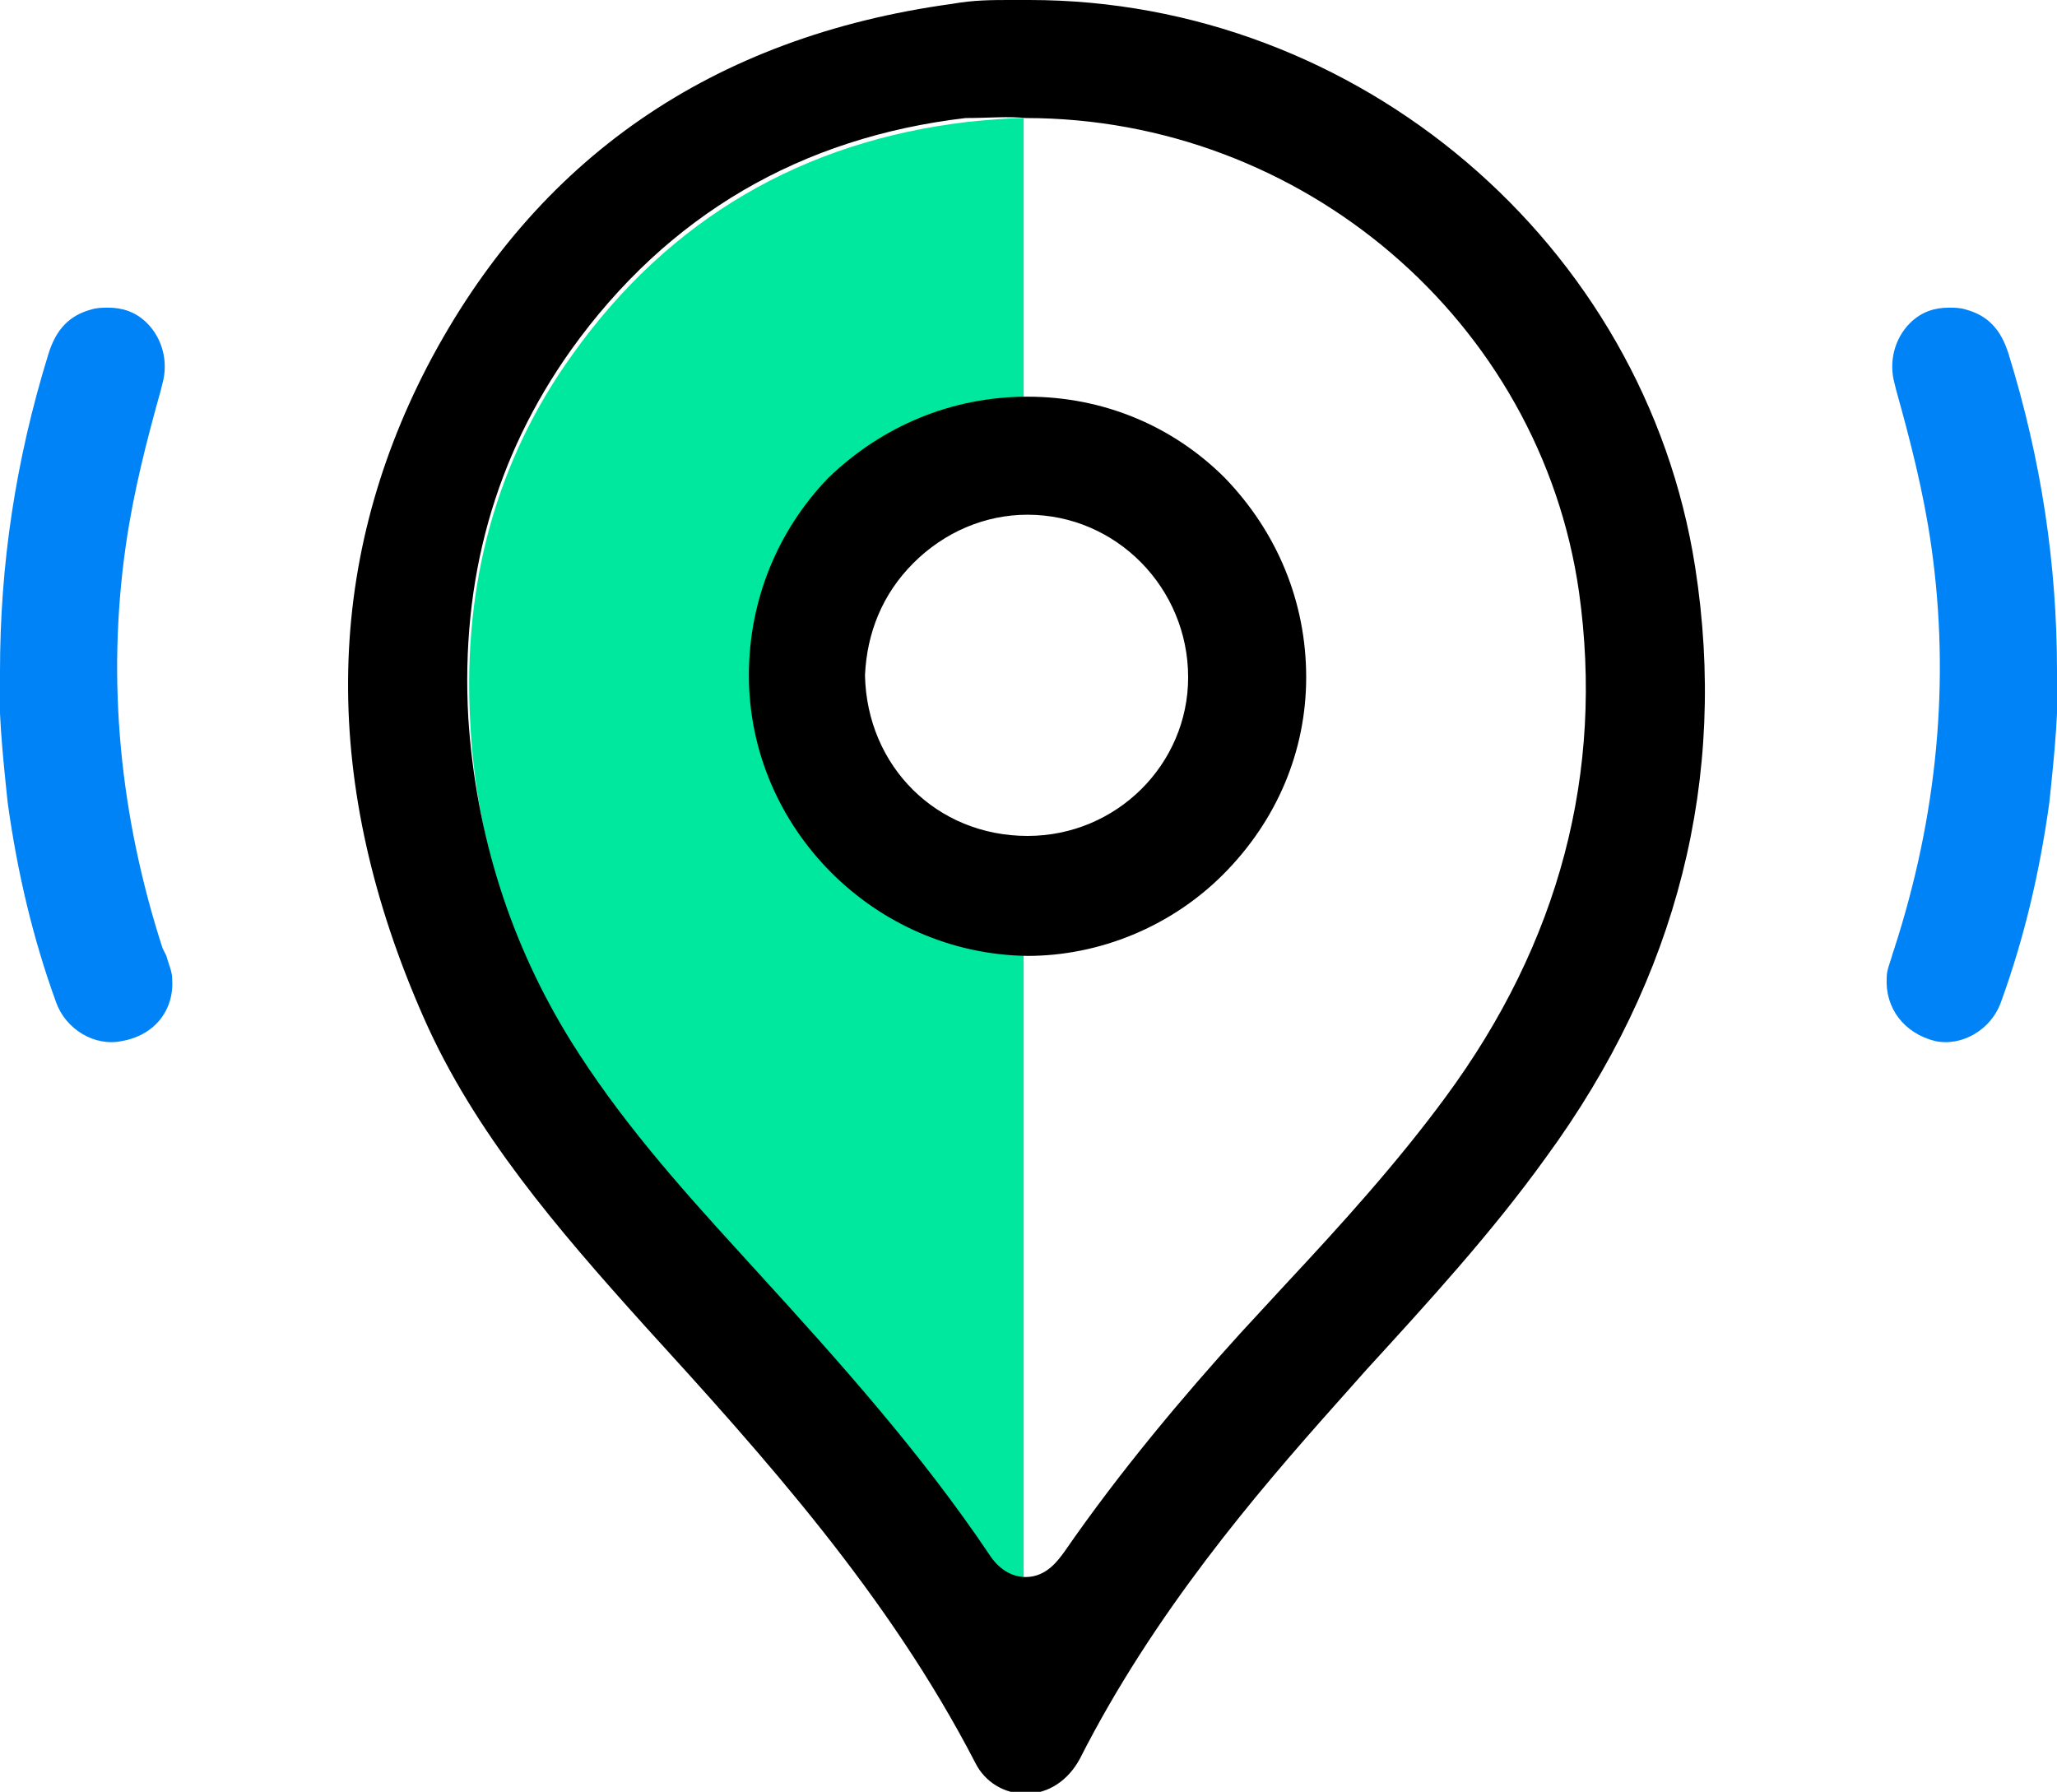
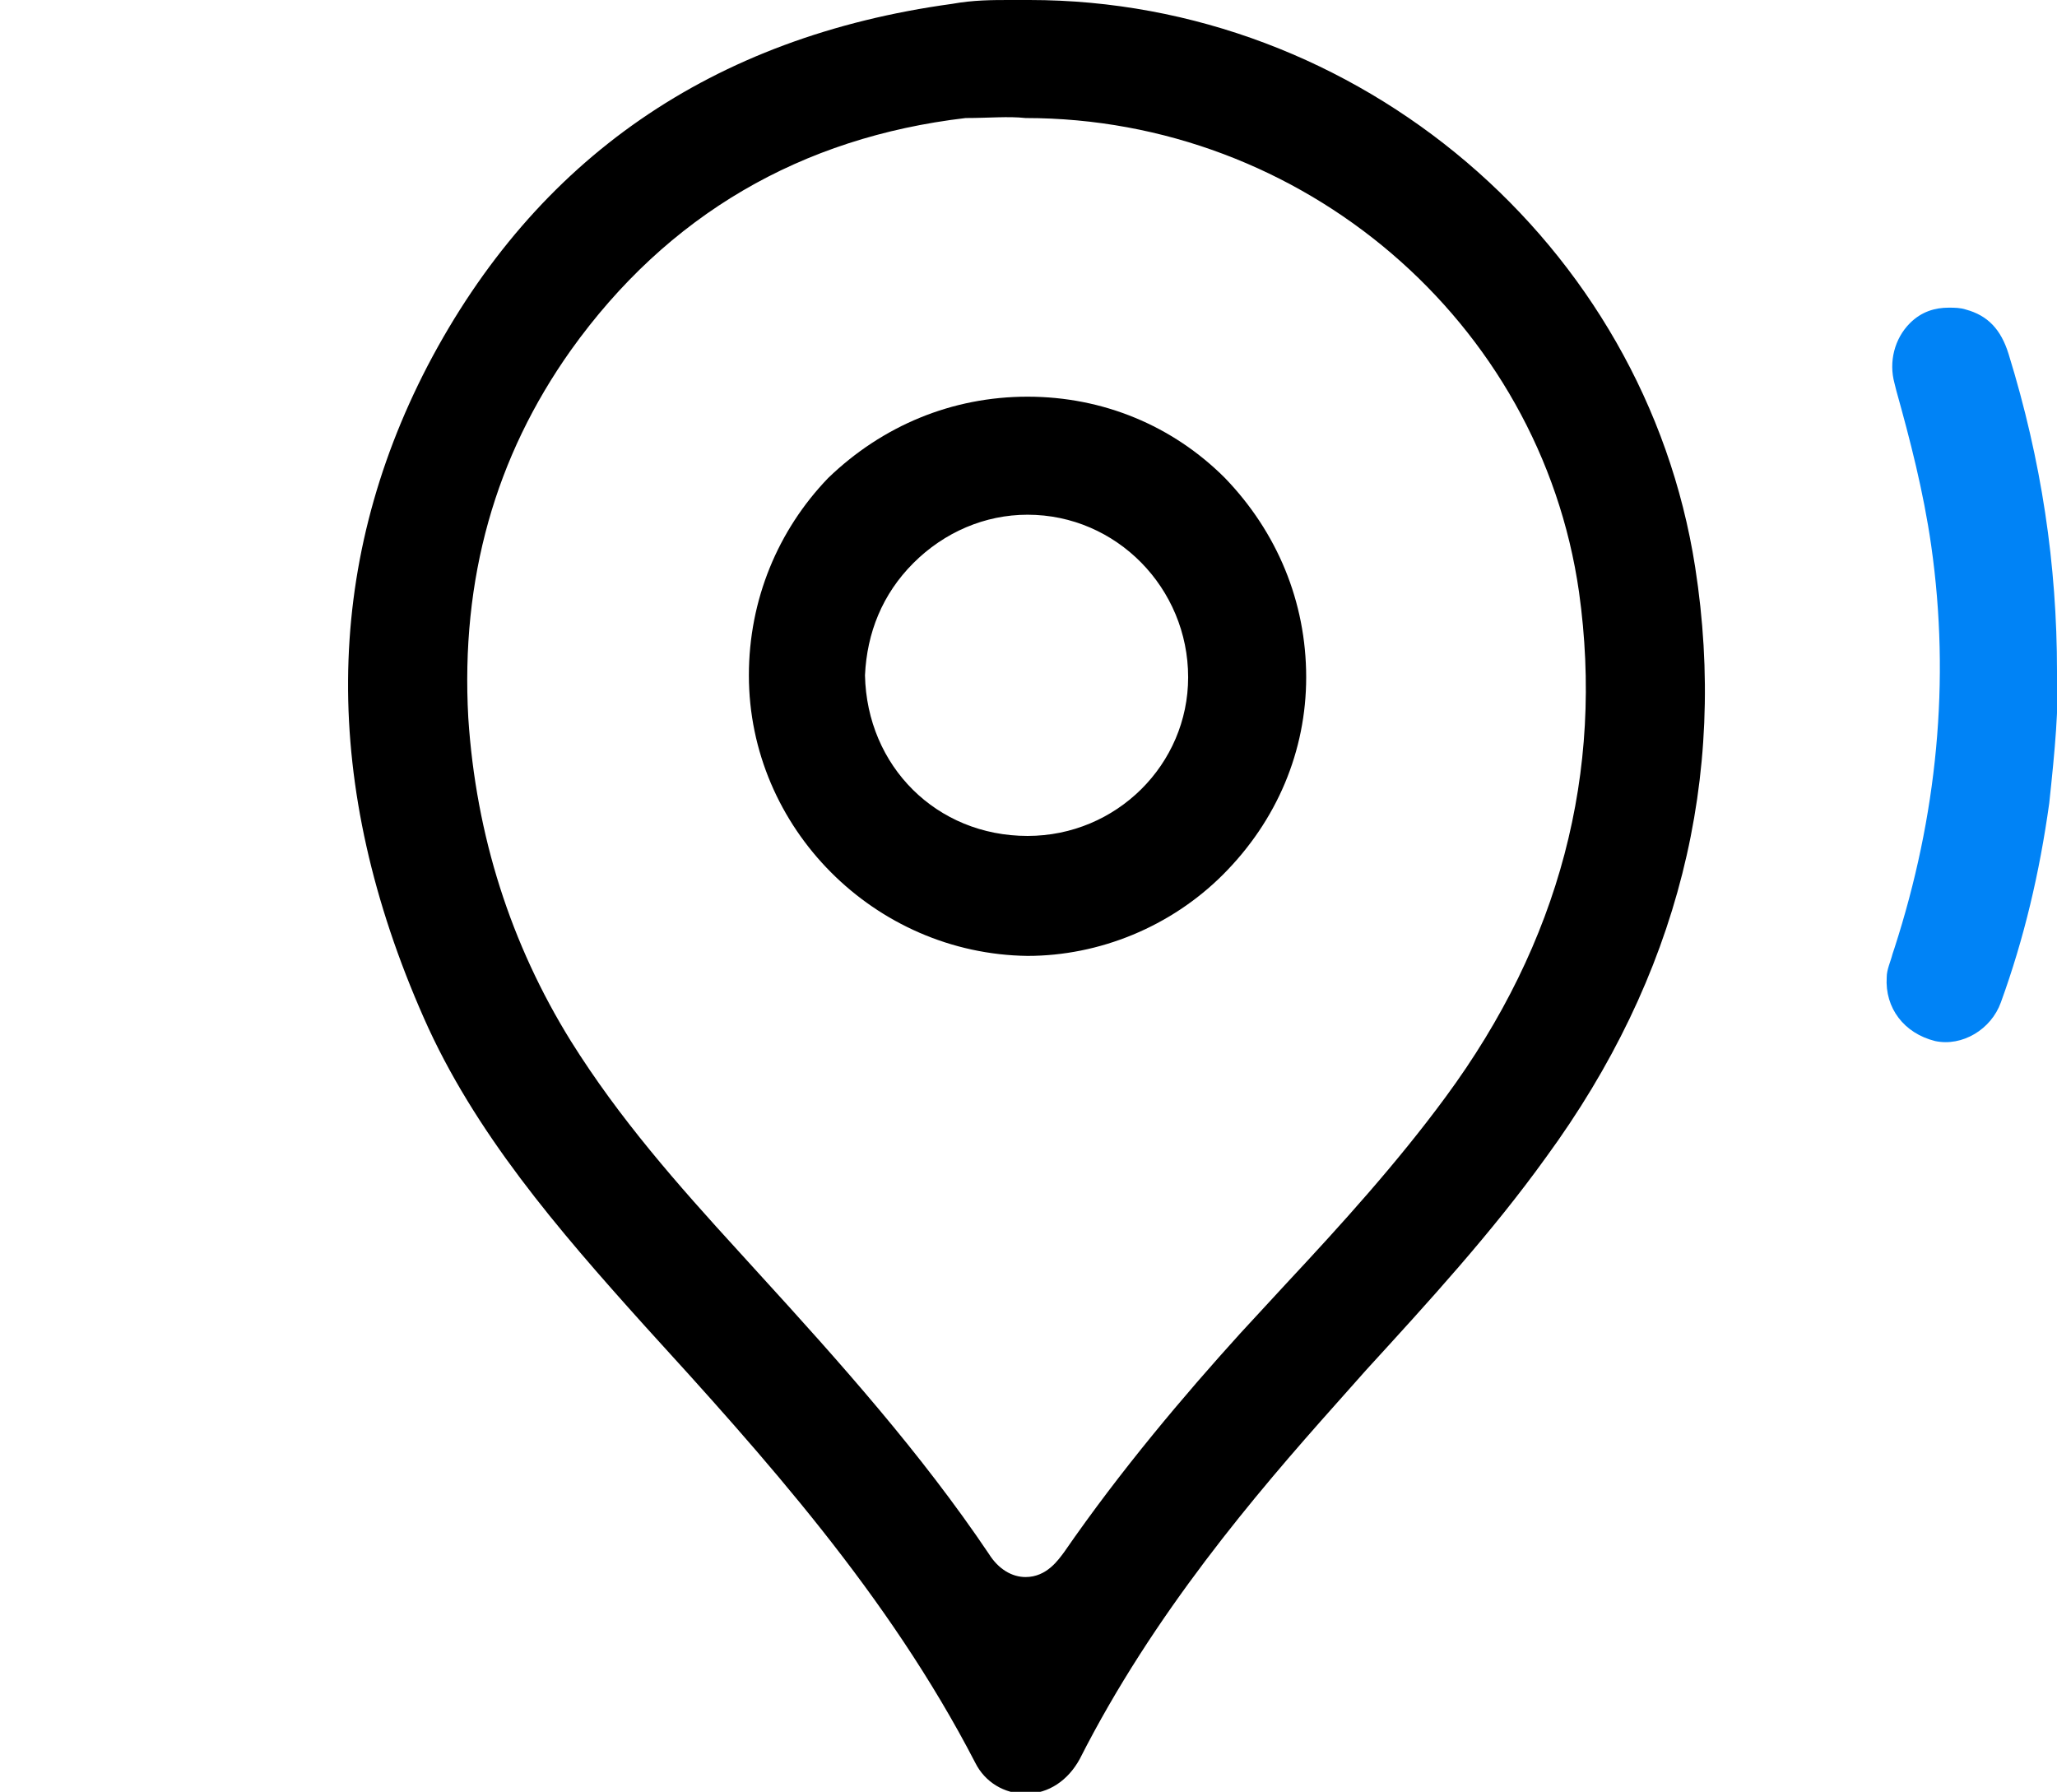
<svg xmlns="http://www.w3.org/2000/svg" id="Layer_1" x="0px" y="0px" viewBox="0 0 106.3 92.6" style="enable-background:new 0 0 106.3 92.6;" xml:space="preserve">
  <style type="text/css">	.st0{fill:#00E89D;}	.st1{fill:#0083F6;}</style>
  <g>
    <g>
-       <path class="st0" d="M42.1,34.9c0-2.9,1.1-5.6,3.2-7.7c2-2,4.8-3.2,7.6-3.3V6.1c-0.8,0-1.9,0.1-2.9,0.2c-8.5,1-15.4,5-20.4,12    c-3.9,5.4-5.7,11.8-5.3,19c0.3,6.1,2.1,11.7,5.3,16.7c2.5,3.9,5.5,7.4,8.7,10.9l1,1.1c4.1,4.6,8.4,9.3,11.9,14.5    c0.5,0.7,1.1,1.1,1.7,1.2V45.8C46.9,45.7,42.2,41,42.1,34.9z" />
-     </g>
+       </g>
    <g>
      <path d="M53.2,0c-0.1,0-0.2,0-0.3,0l-0.7,0c-0.9,0-1.9,0-3,0.2c-12.4,1.7-21.5,8-27.1,18.7c-5.4,10.4-5.5,21.7-0.2,33.7    c2.6,5.9,6.9,10.9,11.4,15.9c6.2,6.8,12.6,13.9,17.1,22.6c0.5,1,1.5,1.6,2.6,1.6c0,0,0,0,0,0c1.2,0,2.2-0.7,2.8-1.8    c3.8-7.5,9.1-13.7,13.2-18.3l1.6-1.8c3.2-3.5,6.5-7.1,9.3-11c6.8-9.3,9.4-19.6,7.7-30.5C85,12.6,70.2,0,53.2,0z M74.7,56.7    c-2.5,3.4-5.4,6.6-8.2,9.6l-2.4,2.6c-2.9,3.2-6.2,7.1-9.1,11.3c-0.3,0.4-0.9,1.3-2,1.3c0,0,0,0,0,0c-0.7,0-1.4-0.4-1.9-1.2    c-3.5-5.2-7.7-9.9-11.9-14.5l-1-1.1c-3.2-3.5-6.2-6.9-8.7-10.9c-3.1-5-4.9-10.6-5.3-16.7c-0.4-7.2,1.4-13.5,5.3-19    c5-7,11.9-11,20.4-12C51.1,6.1,52.1,6,53,6.1c14.3,0,26.6,10.5,28.6,24.5C82.9,39.9,80.6,48.7,74.7,56.7z" />
-       <path class="st1" d="M8.4,49c-2.2-6.8-2.9-13.8-1.9-20.8c0.4-2.8,1.1-5.5,1.8-8l0.1-0.4c0.3-1.1,0-2.3-0.8-3.1    c-0.6-0.6-1.3-0.8-2-0.8c-0.3,0-0.6,0-0.9,0.1c-1.1,0.3-1.8,1-2.2,2.3C0.8,23.8,0,29.2,0,34.7l0,0.1c-0.1,1.7,0.1,3.9,0.4,6.7    c0.5,3.6,1.3,7,2.5,10.3c0.5,1.4,2,2.3,3.4,2C8,53.5,9,52.2,8.9,50.6c0-0.4-0.2-0.8-0.3-1.2L8.4,49z" />
      <path class="st1" d="M97.9,49c2.2-6.8,2.9-13.8,1.9-20.8c-0.4-2.8-1.1-5.5-1.8-8l-0.1-0.4c-0.3-1.1,0-2.3,0.8-3.1    c0.6-0.6,1.3-0.8,2-0.8c0.3,0,0.6,0,0.9,0.1c1.1,0.3,1.8,1,2.2,2.3c1.7,5.5,2.5,10.9,2.5,16.4l0,0.1c0.1,1.7-0.1,3.9-0.4,6.7    c-0.5,3.6-1.3,7-2.5,10.3c-0.5,1.4-2,2.3-3.4,2c-1.6-0.4-2.6-1.7-2.5-3.3c0-0.4,0.2-0.8,0.3-1.2L97.9,49z" />
      <path d="M38.7,34.9c0,7.9,6.5,14.4,14.4,14.5c3.7,0,7.4-1.5,10.1-4.2c2.8-2.8,4.3-6.4,4.3-10.2c0-3.9-1.5-7.5-4.2-10.3    c-2.7-2.7-6.3-4.2-10.2-4.2c0,0,0,0,0,0c-3.9,0-7.5,1.5-10.3,4.2C40.2,27.4,38.7,31,38.7,34.9z M47.2,29.1    c1.6-1.6,3.7-2.5,5.9-2.5c0,0,0,0,0,0c4.6,0,8.3,3.8,8.3,8.4c0,4.5-3.7,8.2-8.3,8.2c0,0,0,0,0,0c-4.7,0-8.3-3.6-8.4-8.3    C44.8,32.7,45.6,30.7,47.2,29.1z" />
    </g>
  </g>
</svg>